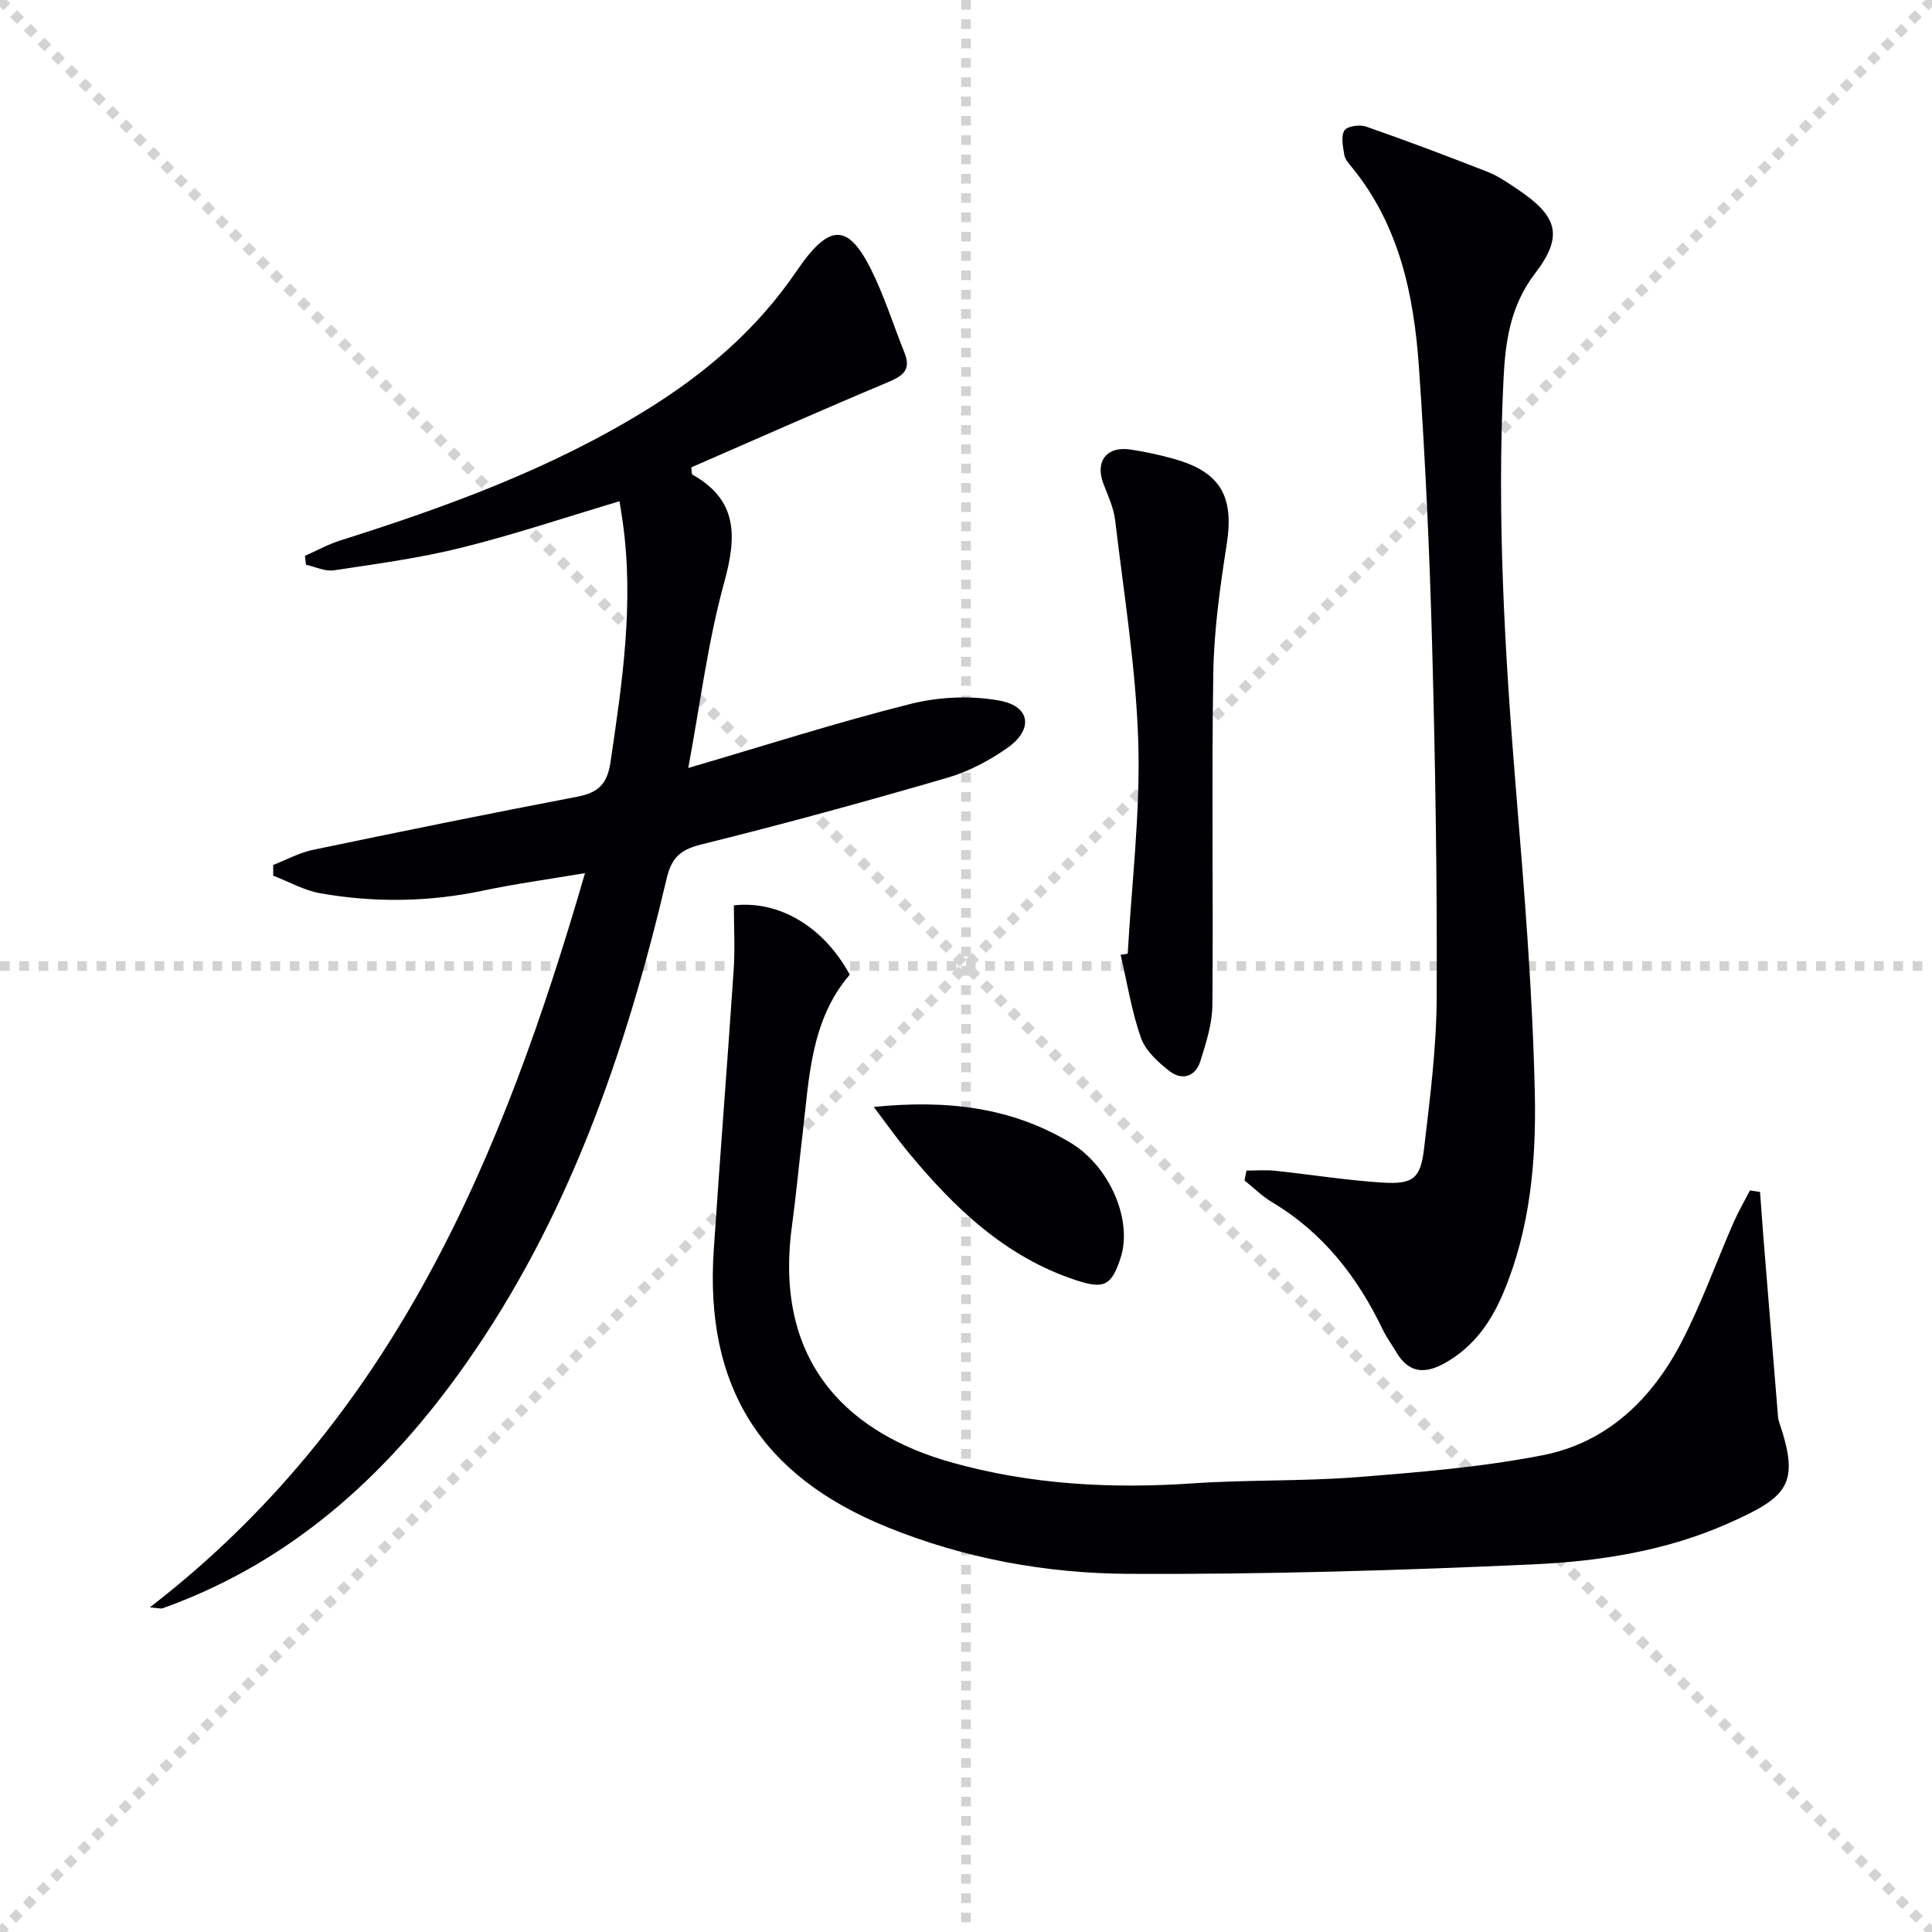
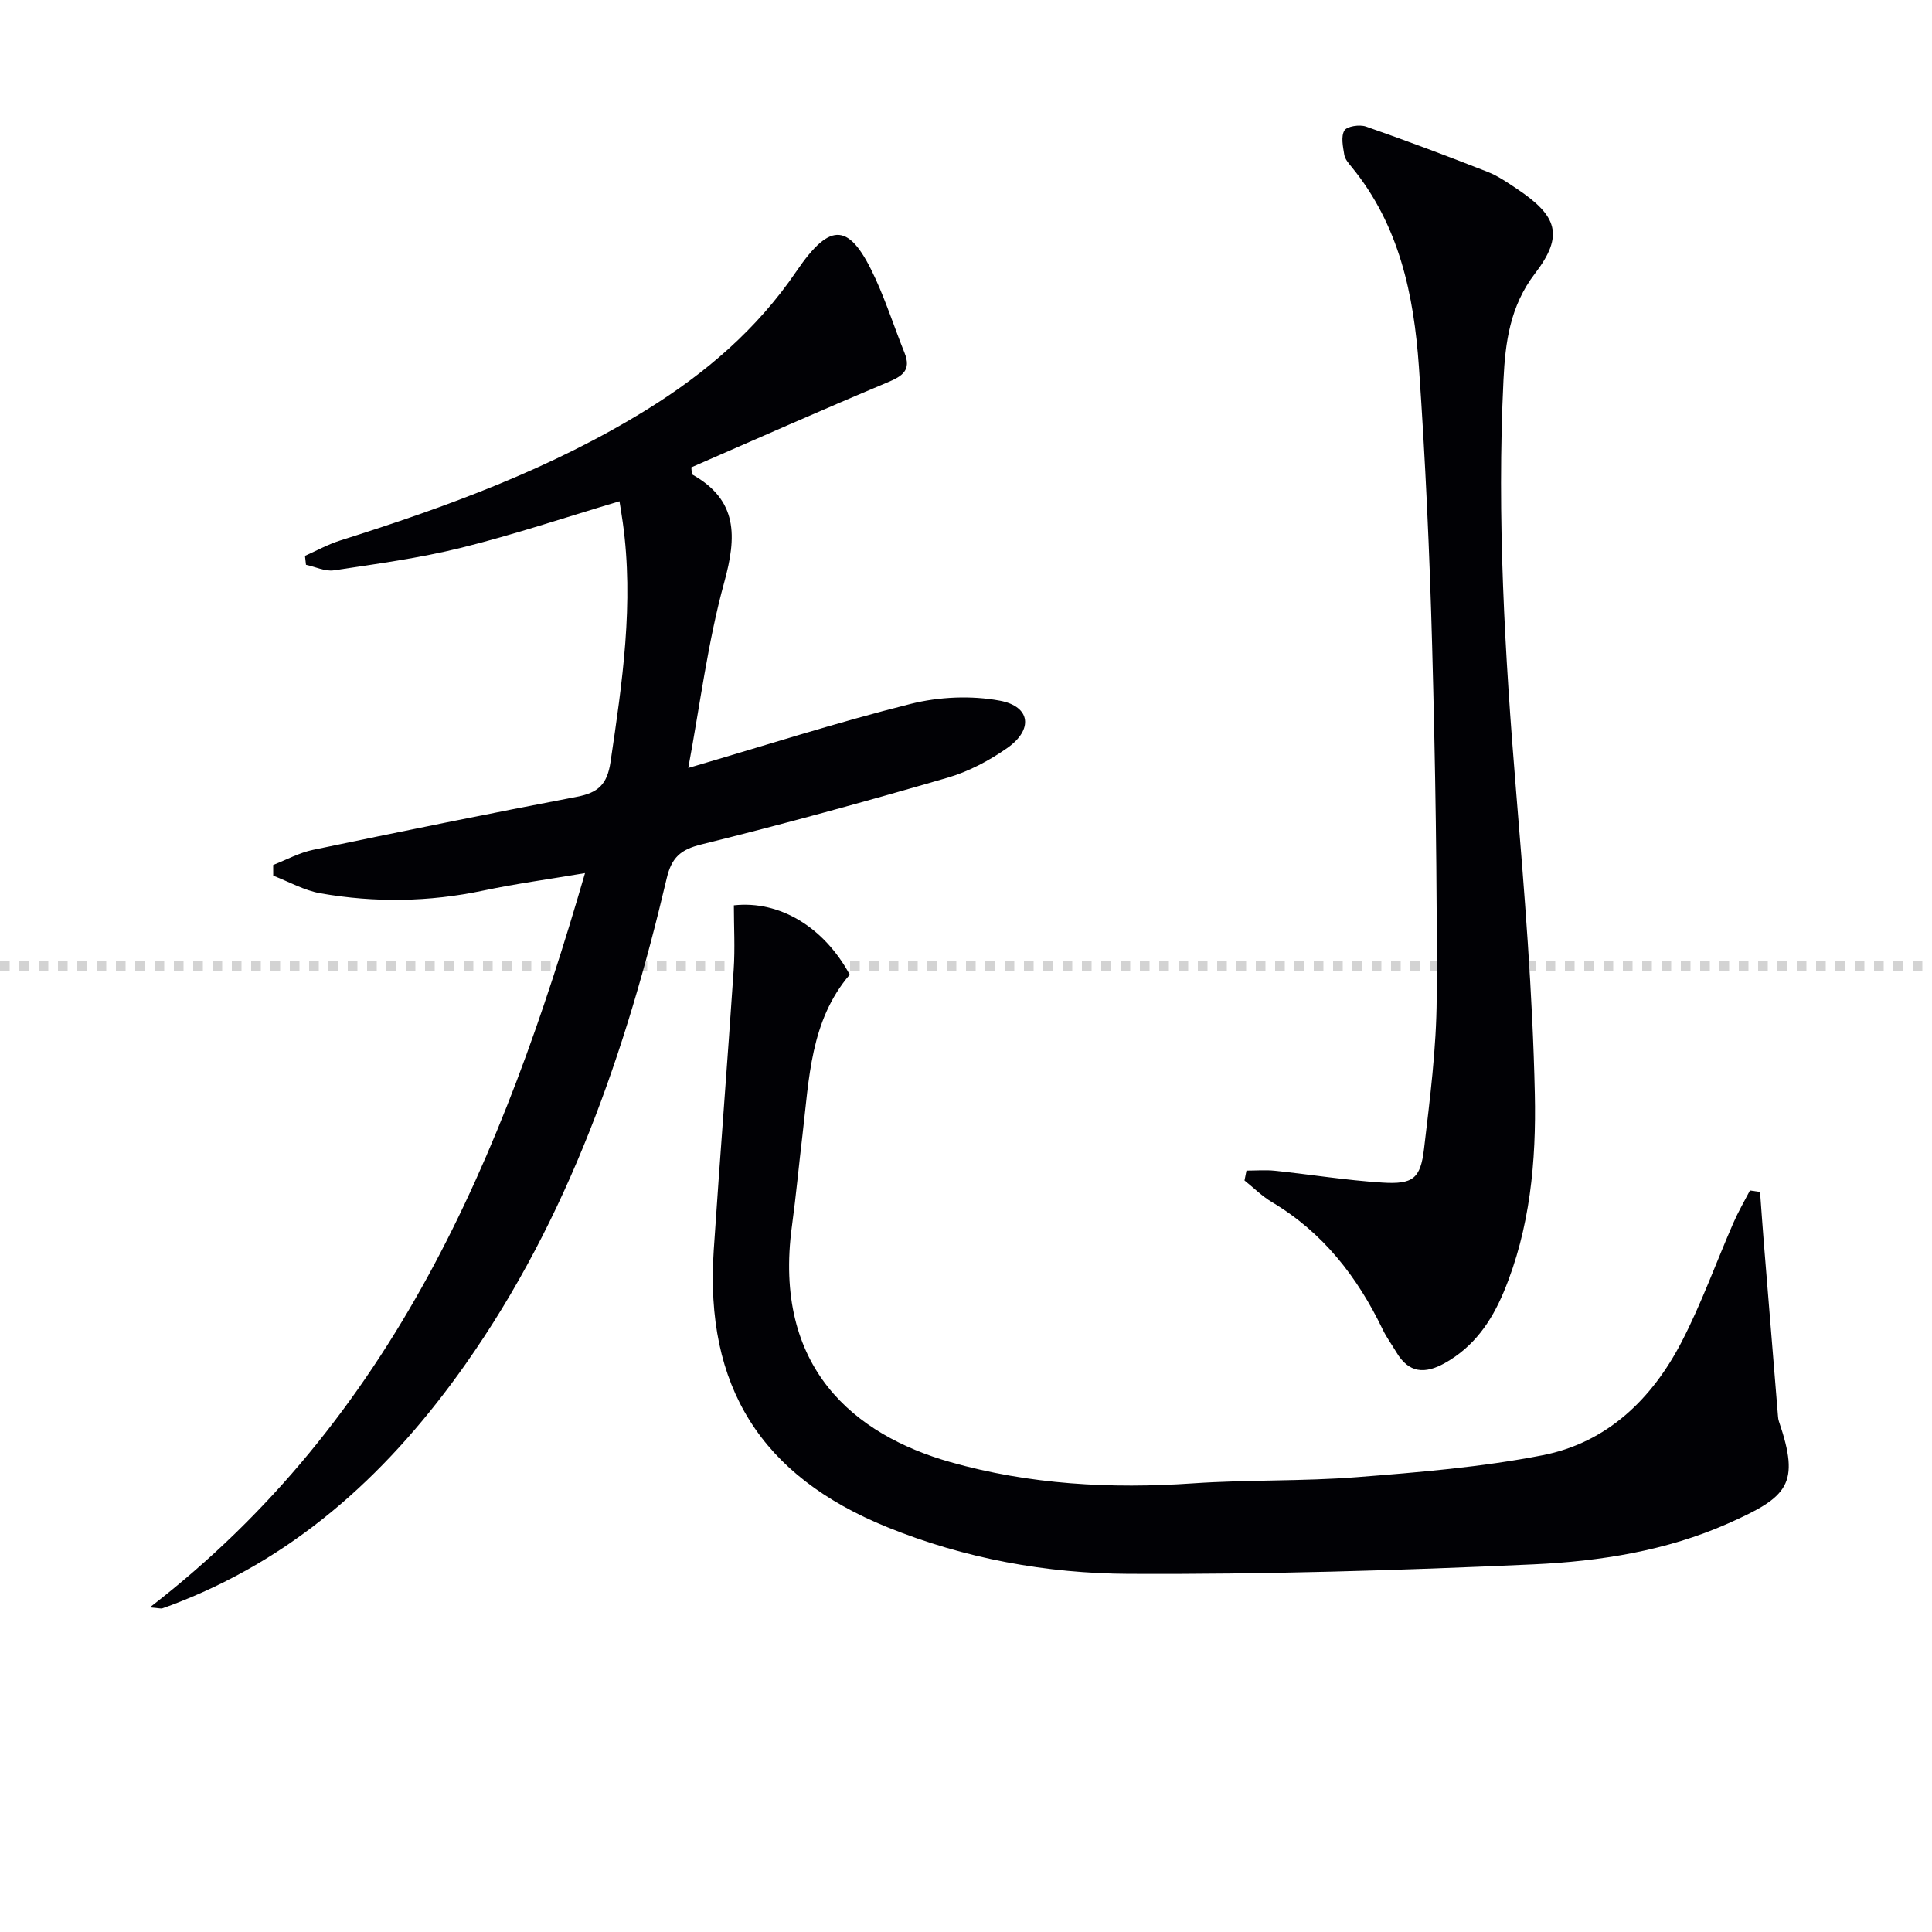
<svg xmlns="http://www.w3.org/2000/svg" enable-background="new 0 0 400 400" viewBox="0 0 400 400">
  <g stroke="lightgray" stroke-dasharray="1,1" stroke-width="1" transform="scale(2, 2)">
-     <line x1="0" y1="0" x2="200" y2="200" />
-     <line x1="200" y1="0" x2="0" y2="200" />
-     <line x1="100" y1="0" x2="100" y2="200" />
    <line x1="0" y1="100" x2="200" y2="100" />
  </g>
  <g fill="#010105">
    <path d="m143.13 96.76c.12 1.16.08 1.43.17 1.47 9.51 5.32 9.25 12.85 6.64 22.35-3.4 12.36-4.98 25.23-7.44 38.42 15.8-4.62 30.79-9.44 46.02-13.26 5.89-1.48 12.55-1.78 18.5-.67 6.37 1.19 6.94 5.99 1.53 9.79-3.75 2.63-8.04 4.9-12.42 6.17-16.88 4.91-33.84 9.58-50.91 13.8-4.33 1.07-6.17 2.7-7.19 7.04-8.43 35.79-20.28 70.24-41.69 100.63-15.23 21.6-33.97 39.17-58.99 49.09-1.24.49-2.48.97-3.73 1.4-.28.1-.64-.04-2.6-.2 50.52-38.98 73.09-93.35 90.1-152.02-7.48 1.27-14.33 2.19-21.08 3.62-11.23 2.37-22.47 2.53-33.7.56-3.37-.59-6.52-2.4-9.77-3.65 0-.74-.01-1.48-.01-2.22 2.75-1.07 5.41-2.54 8.26-3.13 18.19-3.8 36.4-7.5 54.64-10.99 4.31-.83 6.25-2.5 6.94-7.18 2.44-16.48 4.88-32.9 2.54-49.61-.2-1.43-.44-2.86-.68-4.39-11.19 3.33-21.86 6.92-32.74 9.62-8.65 2.15-17.56 3.35-26.4 4.68-1.83.27-3.84-.74-5.77-1.15-.07-.62-.14-1.23-.21-1.85 2.42-1.07 4.77-2.38 7.27-3.17 22.07-6.97 43.74-14.86 63.55-27.13 12.16-7.53 22.79-16.65 30.92-28.6 7.17-10.53 11.09-10.1 16.41 1.59 2.26 4.97 3.94 10.2 5.98 15.27 1.46 3.64-.45 4.84-3.52 6.13-13.7 5.75-27.28 11.78-40.62 17.59z" />
    <path d="m364.4 246.78c.26 3.45.49 6.9.77 10.35.97 12.06 1.96 24.11 2.95 36.16.03.33.07.67.18.98 4.47 13.07 1.88 15.64-10.53 21.15-12.75 5.66-26.52 7.83-40.24 8.46-27.9 1.27-55.84 2.1-83.76 1.97-17.11-.08-34.03-3.15-50.1-9.68-26.12-10.61-37.77-29.08-35.9-57.3 1.29-19.37 2.83-38.73 4.13-58.1.3-4.44.04-8.91.04-13.33 9.48-1.04 18.64 4.5 23.99 14.35-8.18 9.56-8.4 21.57-9.79 33.24-.75 6.25-1.32 12.51-2.17 18.75-4.03 29.51 13.04 43.32 32.76 48.92 16.43 4.67 33.27 5.58 50.3 4.41 11.27-.77 22.63-.4 33.89-1.28 12.87-1.01 25.83-2.07 38.47-4.54 13.37-2.61 22.67-11.67 28.8-23.52 4.1-7.93 7.12-16.41 10.7-24.61 1-2.29 2.27-4.47 3.42-6.69.7.1 1.39.2 2.09.31z" />
    <path d="m258.07 242.36c1.96 0 3.94-.17 5.87.03 7.42.78 14.81 1.98 22.25 2.45 6.35.4 7.91-.82 8.64-6.98 1.22-10.37 2.57-20.81 2.62-31.22.11-24.3-.28-48.6-.94-72.89-.52-19.28-1.4-38.56-2.74-57.8-1.04-14.88-4.06-29.34-13.92-41.37-.62-.76-1.38-1.62-1.53-2.53-.27-1.68-.73-3.79.02-5.03.54-.89 3.15-1.28 4.47-.82 8.46 2.95 16.84 6.11 25.18 9.38 2.14.84 4.1 2.2 6.03 3.49 8.44 5.62 9.82 9.68 3.78 17.56-5.19 6.77-6.15 14.32-6.52 22-1.39 28.44.28 56.81 2.61 85.16 1.72 20.87 3.43 41.78 3.88 62.7.3 13.87-.96 27.89-6.46 41.04-2.57 6.13-6.17 11.31-12.15 14.67-4.17 2.34-7.5 2.1-10.06-2.24-.93-1.57-2.04-3.06-2.82-4.69-5.23-10.89-12.36-20.08-22.9-26.36-2.07-1.23-3.82-2.99-5.72-4.51.13-.67.27-1.35.41-2.04z" />
-     <path d="m233.48 197.46c.82-14.57 2.62-29.17 2.19-43.7-.46-15.36-2.97-30.66-4.78-45.97-.3-2.58-1.45-5.1-2.41-7.56-1.82-4.65.59-7.91 5.57-7.16 3.1.47 6.2 1.13 9.22 2 9.49 2.72 12.23 7.79 10.72 17.54-1.38 8.84-2.64 17.79-2.79 26.71-.37 22.94.02 45.89-.19 68.83-.04 3.87-1.32 7.81-2.5 11.58-.99 3.17-3.77 4.02-6.29 2.09-2.4-1.84-5.03-4.24-5.99-6.94-1.96-5.54-2.87-11.45-4.22-17.21z" />
-     <path d="m180.9 229.18c15.07-1.51 28.47.01 40.8 7.45 8.02 4.84 12.87 15.97 10.3 23.83-1.87 5.69-3.37 6.51-9.14 4.62-14.82-4.85-25.48-15.18-35.08-26.85-2.2-2.67-4.19-5.5-6.88-9.05z" />
  </g>
</svg>